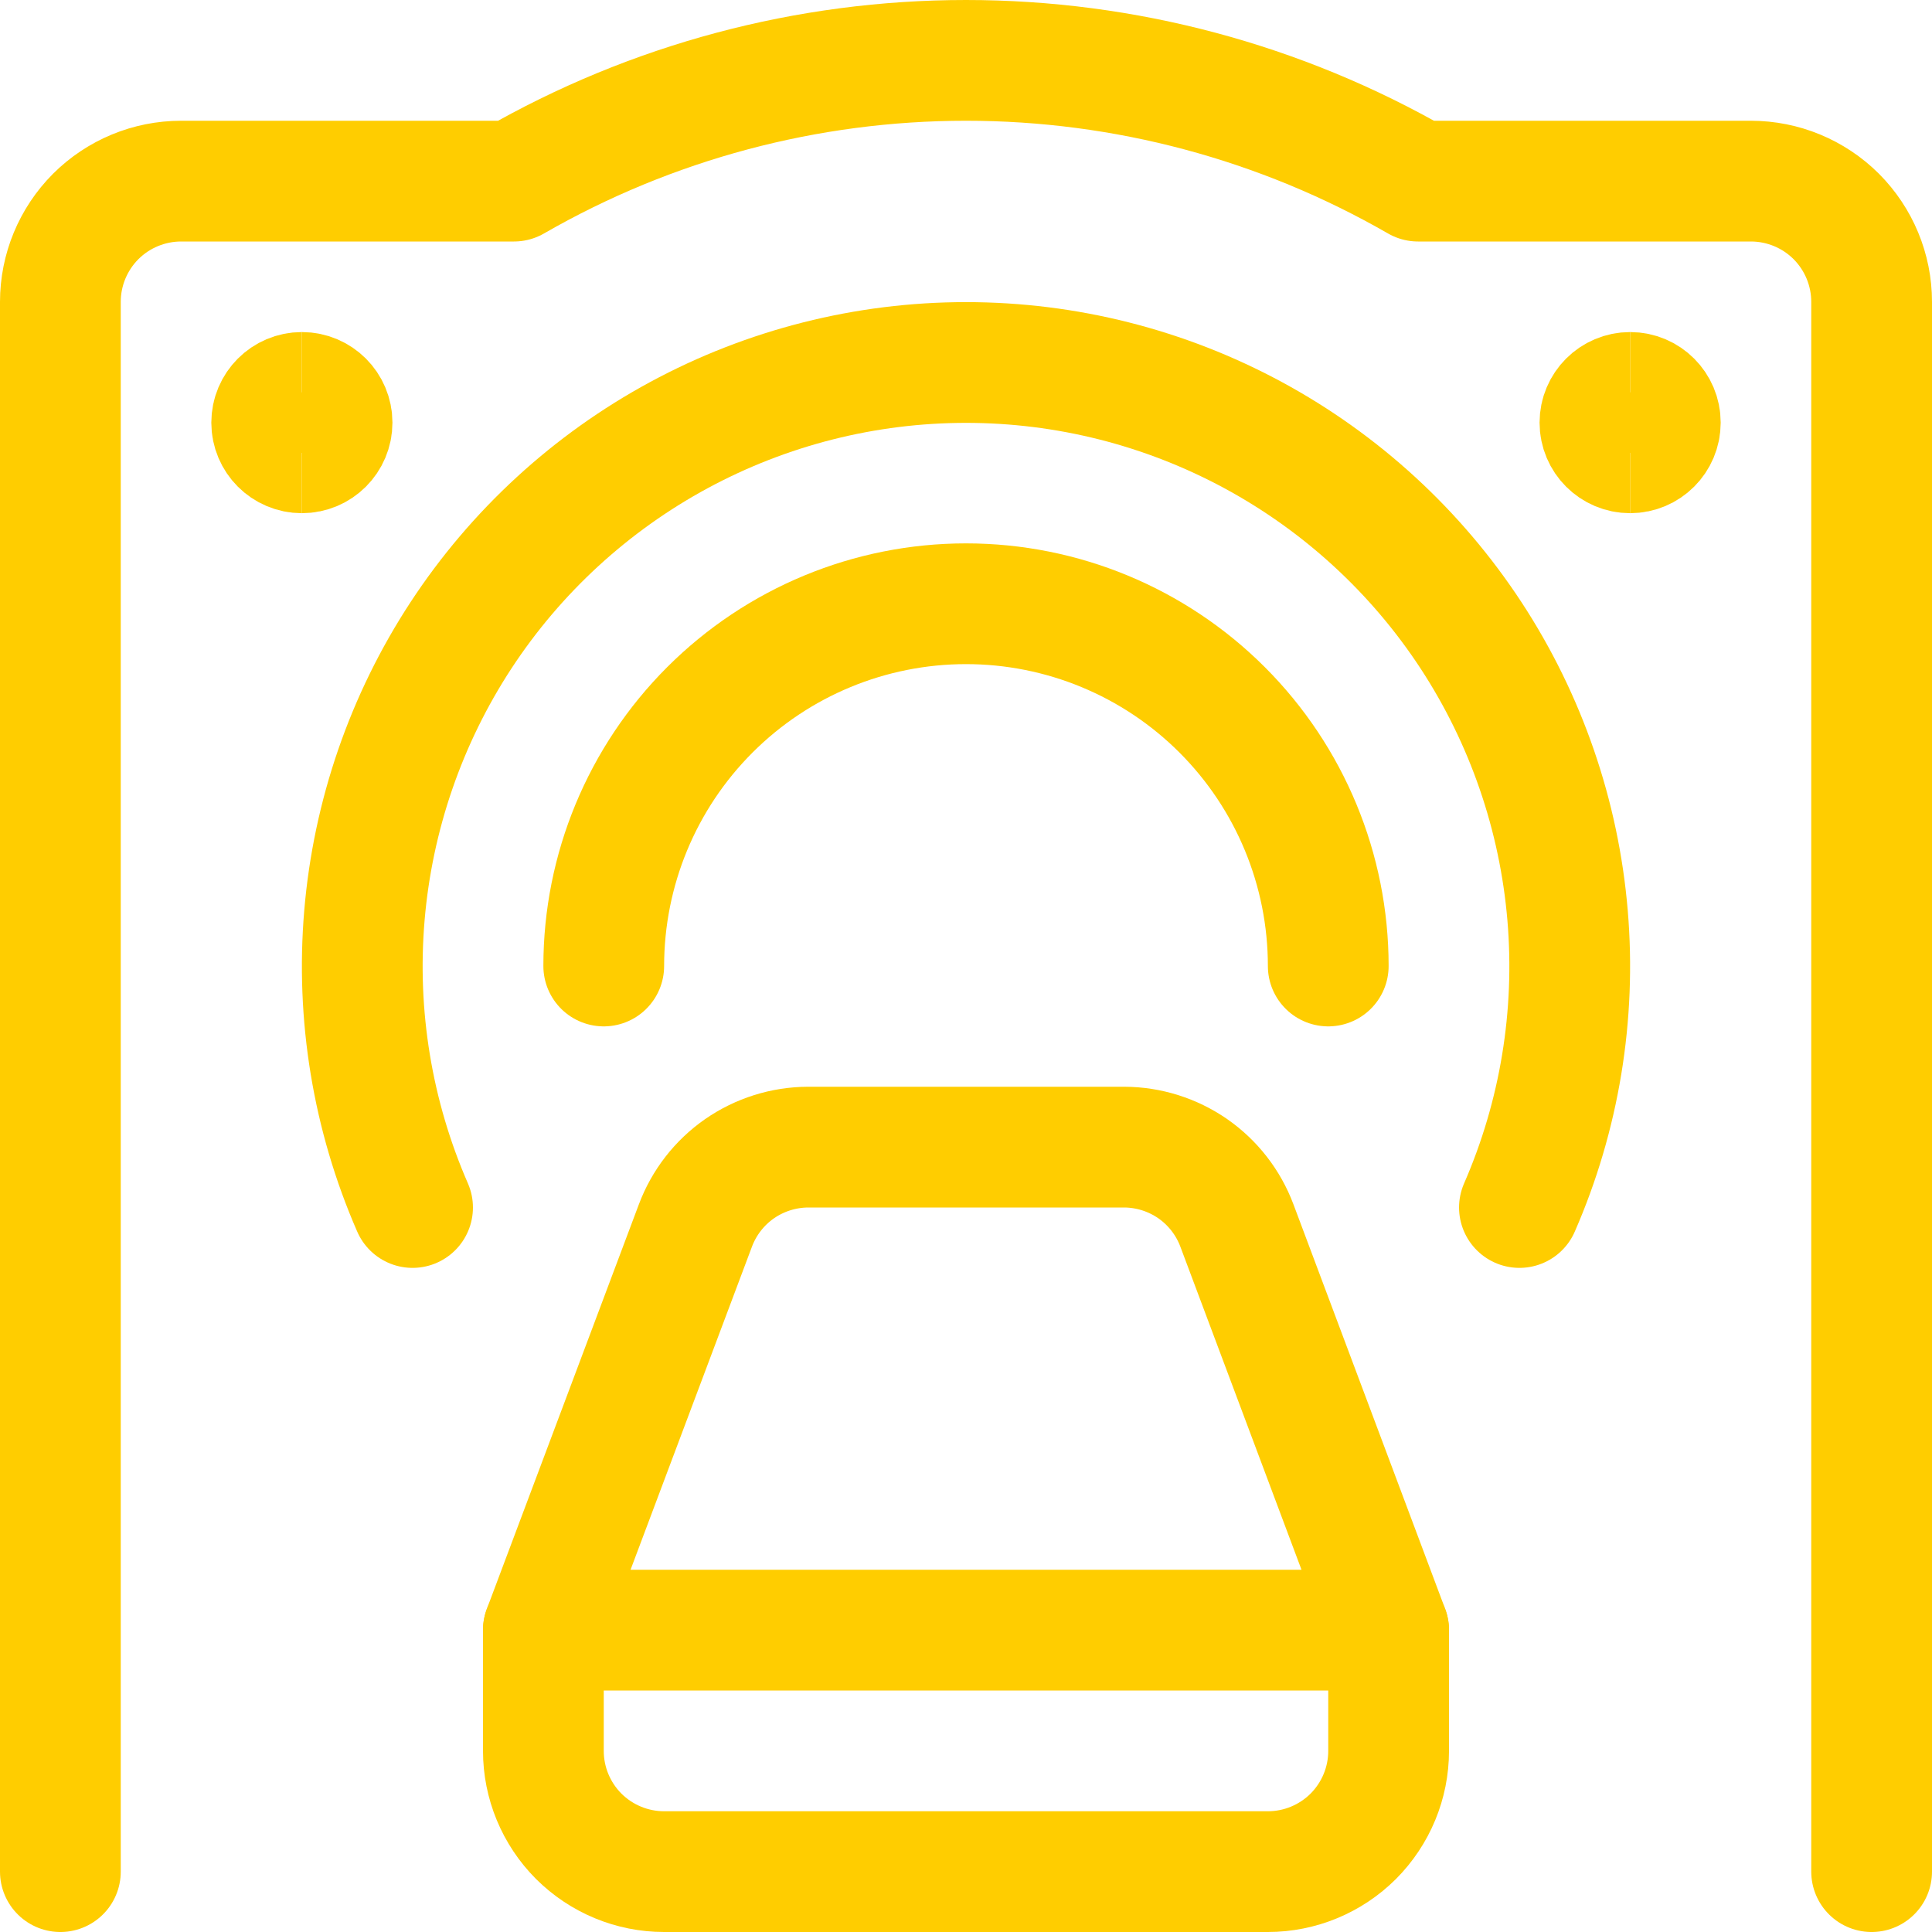
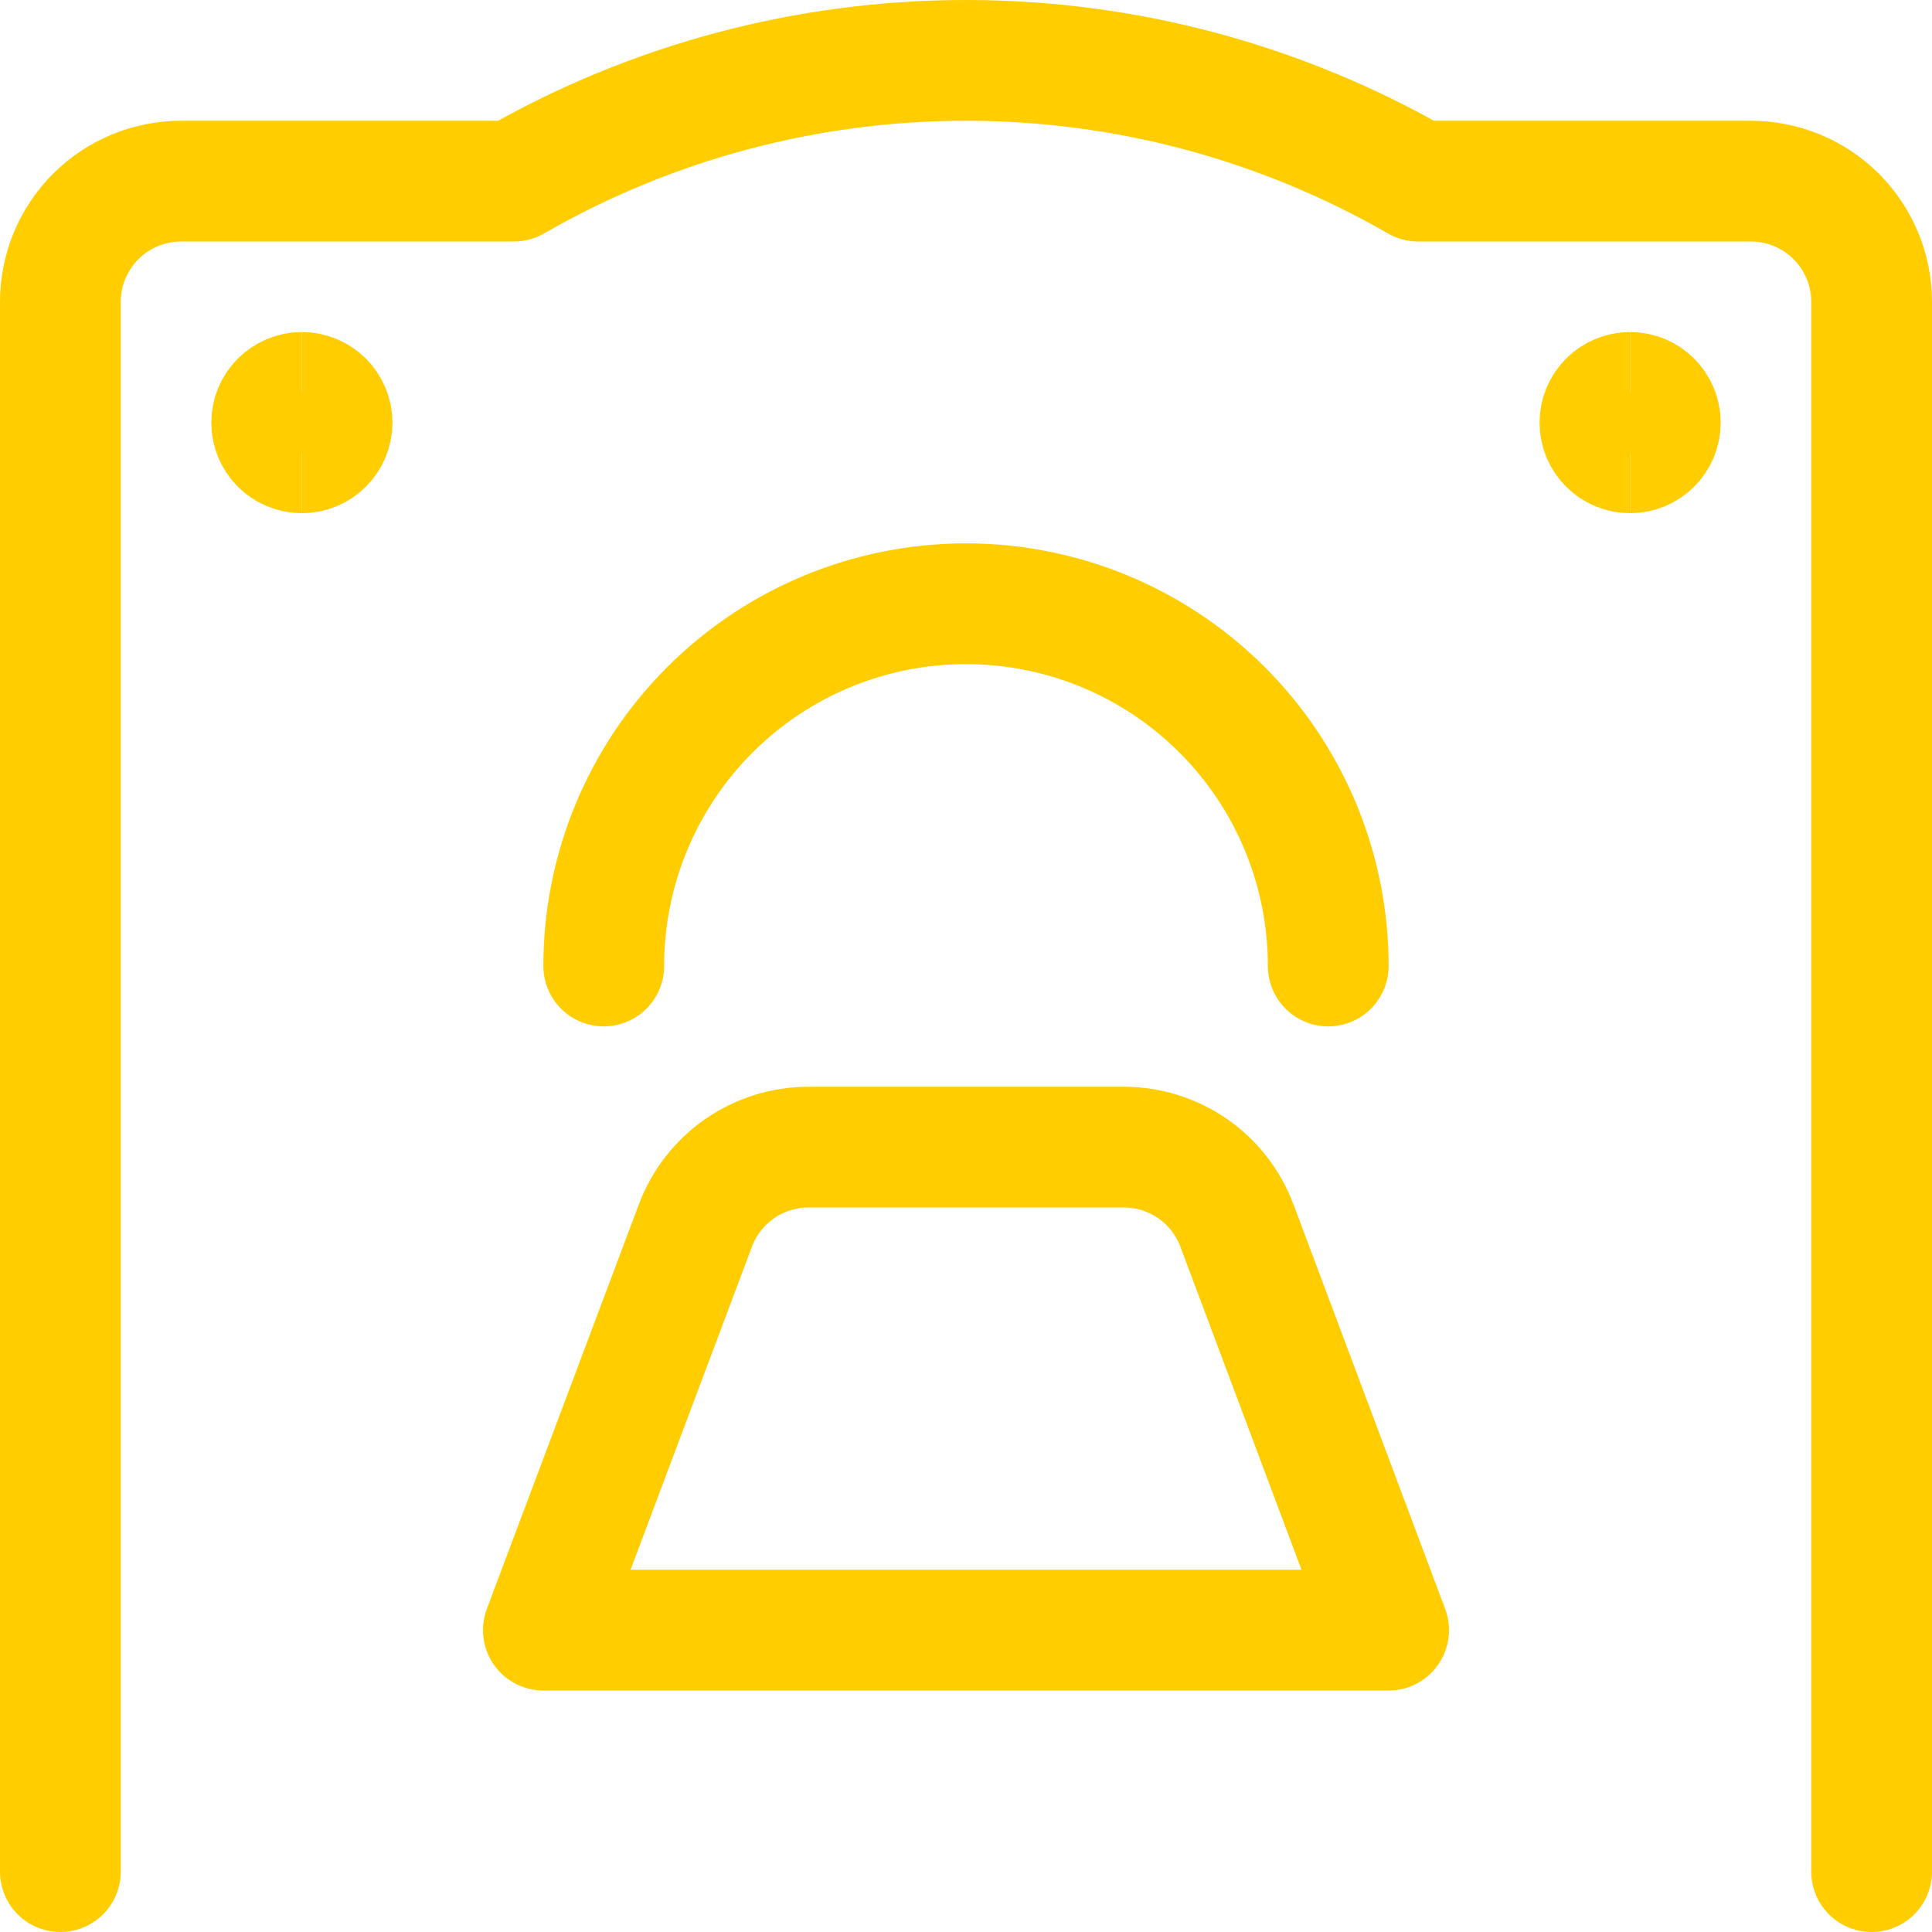
<svg xmlns="http://www.w3.org/2000/svg" fill="none" viewBox="0 0 24 24" stroke-width="1.5">
  <path stroke="#FFCD00" stroke-linecap="round" stroke-linejoin="round" d="M23.25 23.25V3.75C23.25 3.352 23.092 2.971 22.811 2.689C22.529 2.408 22.148 2.25 21.75 2.25H17.616C15.908 1.267 13.971 0.75 12 0.75C10.029 0.75 8.092 1.267 6.384 2.25H2.25C1.852 2.25 1.471 2.408 1.189 2.689C0.908 2.971 0.75 3.352 0.75 3.75V23.25" />
  <path stroke="#FFCD00" stroke-linecap="round" stroke-linejoin="round" d="M15.365 15.223C15.258 14.938 15.067 14.692 14.817 14.518C14.567 14.345 14.27 14.251 13.965 14.25H10.039C9.734 14.251 9.437 14.345 9.187 14.518C8.937 14.692 8.746 14.938 8.639 15.223L6.75 20.25H17.25L15.365 15.223Z" />
-   <path stroke="#FFCD00" stroke-linecap="round" stroke-linejoin="round" d="M6.75 20.25V21.75C6.75 22.148 6.908 22.529 7.189 22.811C7.471 23.092 7.852 23.25 8.25 23.25H15.75C16.148 23.25 16.529 23.092 16.811 22.811C17.092 22.529 17.25 22.148 17.25 21.75V20.25" />
  <path stroke="#FFCD00" stroke-linecap="round" stroke-linejoin="round" d="M7.5 12C7.5 10.806 7.974 9.662 8.818 8.818C9.662 7.974 10.806 7.5 12 7.5C13.194 7.5 14.338 7.974 15.182 8.818C16.026 9.662 16.5 10.806 16.5 12" />
-   <path stroke="#FFCD00" stroke-linecap="round" stroke-linejoin="round" d="M18.875 15C19.373 13.859 19.578 12.611 19.473 11.371C19.368 10.13 18.956 8.935 18.274 7.893C17.592 6.852 16.661 5.997 15.566 5.405C14.471 4.813 13.245 4.503 12 4.503C10.755 4.503 9.529 4.813 8.434 5.405C7.339 5.997 6.408 6.852 5.726 7.893C5.044 8.935 4.632 10.13 4.527 11.371C4.422 12.611 4.627 13.859 5.125 15" />
  <path stroke="#FFCD00" d="M3.75 5.625C3.543 5.625 3.375 5.457 3.375 5.25C3.375 5.043 3.543 4.875 3.75 4.875" />
  <path stroke="#FFCD00" d="M3.75 5.625C3.957 5.625 4.125 5.457 4.125 5.25C4.125 5.043 3.957 4.875 3.75 4.875" />
  <g>
    <path stroke="#FFCD00" d="M20.25 5.625C20.043 5.625 19.875 5.457 19.875 5.25C19.875 5.043 20.043 4.875 20.25 4.875" />
    <path stroke="#FFCD00" d="M20.25 5.625C20.457 5.625 20.625 5.457 20.625 5.25C20.625 5.043 20.457 4.875 20.25 4.875" />
  </g>
</svg>